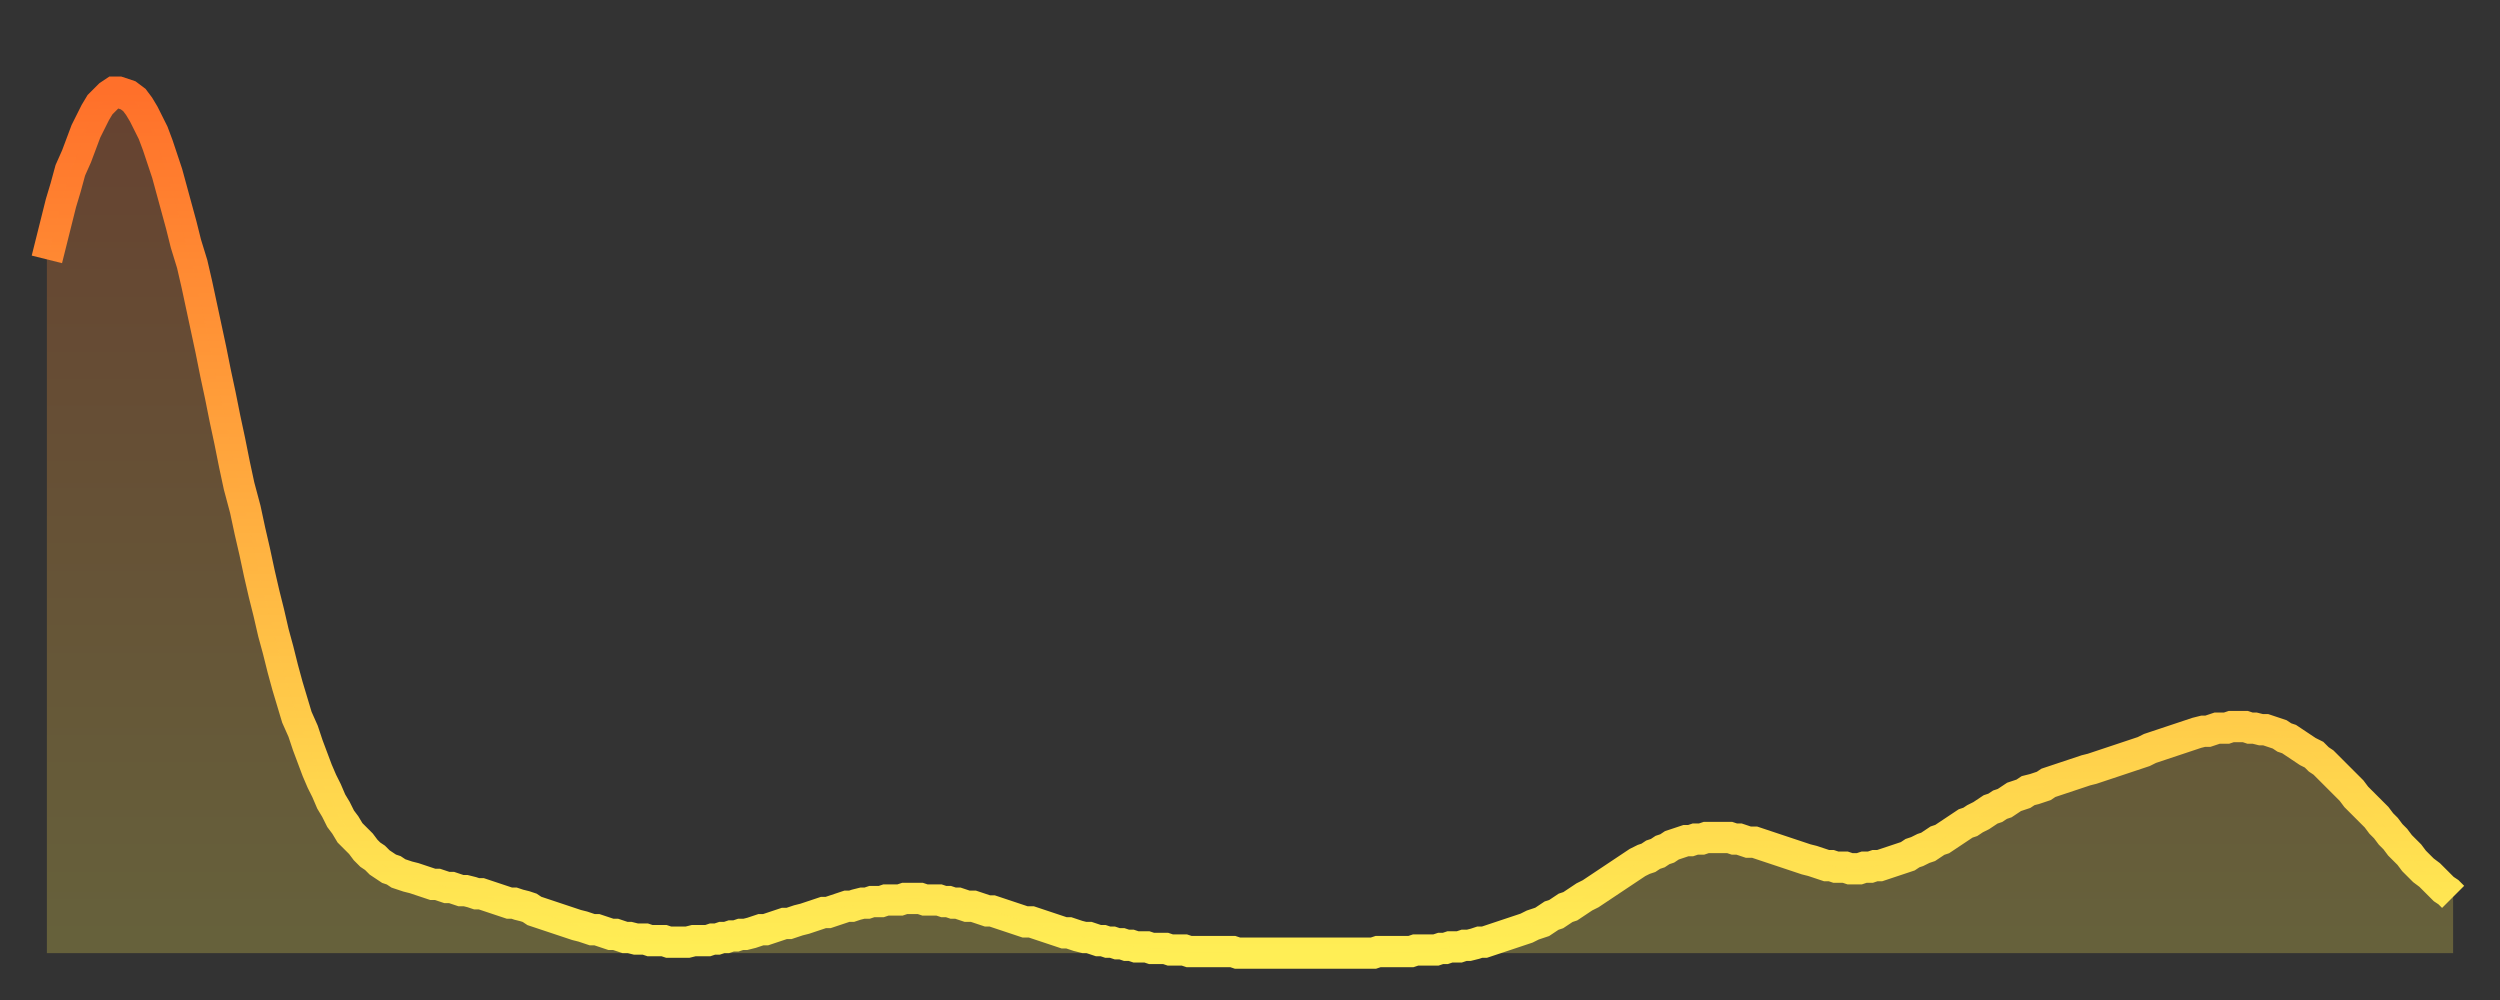
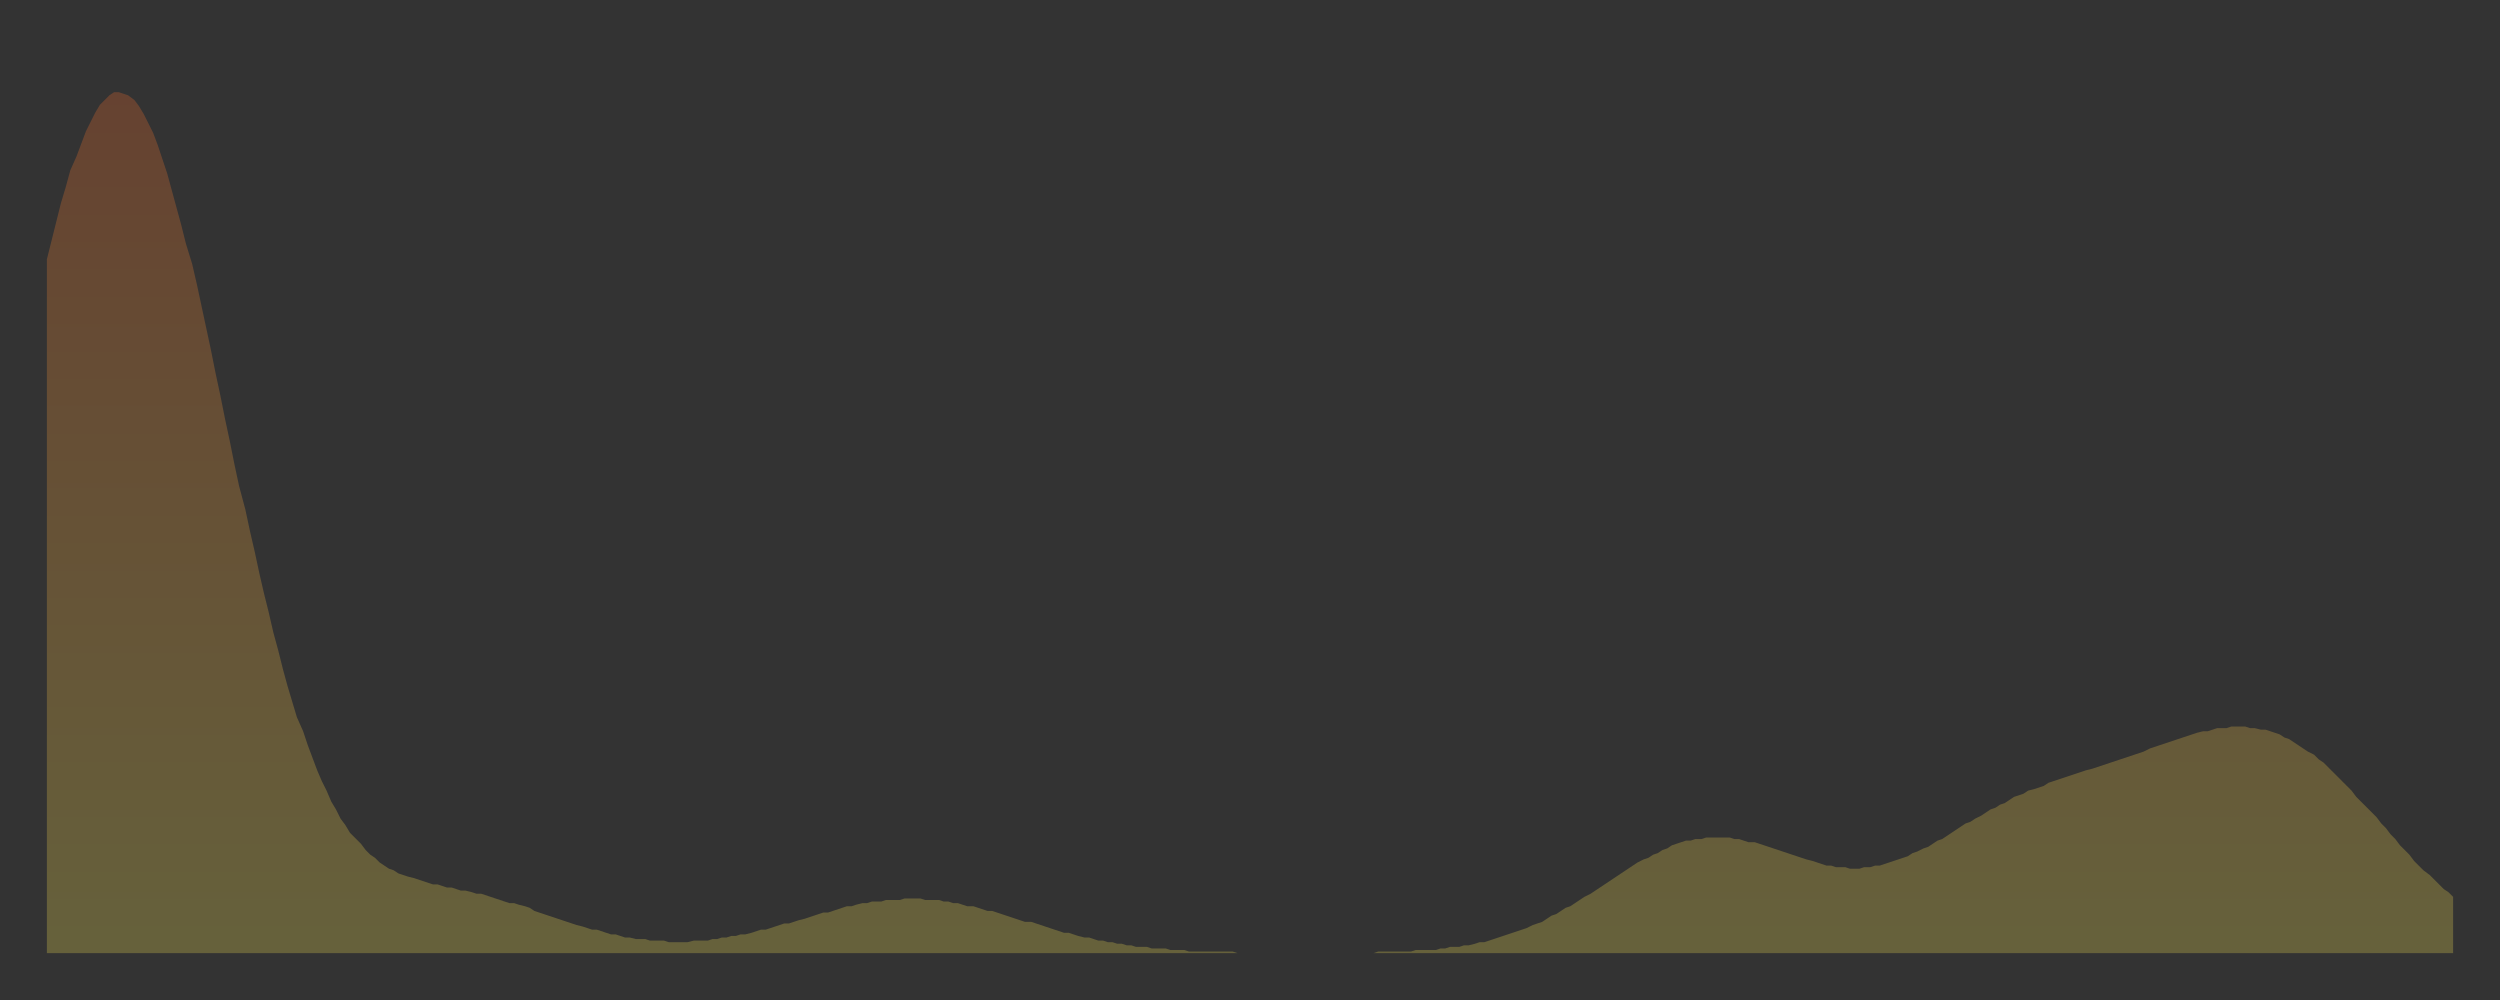
<svg xmlns="http://www.w3.org/2000/svg" baseProfile="full" height="64" version="1.1" width="160">
  <rect width="100%" height="100%" fill="#333333" stroke="none" />
  <defs>
    <linearGradient id="id196448" x1="0" x2="0" y1="0" y2="1">
      <stop offset="0%" stop-color="#ff702a" />
      <stop offset="50%" stop-color="#ffaf40" />
      <stop offset="100%" stop-color="#ffee55" />
    </linearGradient>
  </defs>
  <g transform="translate(3,3)">
    <g>
-       <path d="M 0.0 13.6 0.3 12.4 0.6 11.2 0.9 10.0 1.2 9.0 1.5 7.9 1.9 7.0 2.2 6.2 2.5 5.4 2.8 4.8 3.1 4.2 3.4 3.7 3.7 3.4 4.0 3.1 4.3 2.9 4.6 2.9 4.9 3.0 5.2 3.1 5.6 3.4 5.9 3.8 6.2 4.3 6.5 4.9 6.8 5.5 7.1 6.3 7.4 7.2 7.7 8.1 8.0 9.2 8.3 10.3 8.6 11.4 8.9 12.6 9.3 13.9 9.6 15.2 9.9 16.6 10.2 18.0 10.5 19.4 10.8 20.9 11.1 22.3 11.4 23.8 11.7 25.2 12.0 26.7 12.3 28.1 12.7 29.6 13.0 31.0 13.3 32.3 13.6 33.7 13.9 35.0 14.2 36.2 14.5 37.5 14.8 38.6 15.1 39.8 15.4 40.9 15.7 41.9 16.0 42.9 16.4 43.8 16.7 44.7 17.0 45.5 17.3 46.3 17.6 47.0 17.9 47.6 18.2 48.3 18.5 48.8 18.8 49.4 19.1 49.8 19.4 50.3 19.8 50.7 20.1 51.0 20.4 51.4 20.7 51.7 21.0 51.9 21.3 52.2 21.6 52.4 21.9 52.6 22.2 52.7 22.5 52.9 22.8 53.0 23.1 53.1 23.5 53.2 23.8 53.3 24.1 53.4 24.4 53.5 24.7 53.6 25.0 53.6 25.3 53.7 25.6 53.8 25.9 53.8 26.2 53.9 26.5 54.0 26.8 54.0 27.2 54.1 27.5 54.2 27.8 54.2 28.1 54.3 28.4 54.4 28.7 54.5 29.0 54.6 29.3 54.7 29.6 54.8 29.9 54.8 30.2 54.9 30.6 55.0 30.9 55.1 31.2 55.3 31.5 55.4 31.8 55.5 32.1 55.6 32.4 55.7 32.7 55.8 33.0 55.9 33.3 56.0 33.6 56.1 33.9 56.2 34.3 56.3 34.6 56.4 34.9 56.5 35.2 56.5 35.5 56.6 35.8 56.7 36.1 56.8 36.4 56.8 36.7 56.9 37.0 57.0 37.3 57.0 37.7 57.1 38.0 57.1 38.3 57.1 38.6 57.2 38.9 57.2 39.2 57.2 39.5 57.2 39.8 57.3 40.1 57.3 40.4 57.3 40.7 57.3 41.0 57.3 41.4 57.2 41.7 57.2 42.0 57.2 42.3 57.2 42.6 57.1 42.9 57.1 43.2 57.0 43.5 57.0 43.8 56.9 44.1 56.9 44.4 56.8 44.7 56.8 45.1 56.7 45.4 56.6 45.7 56.5 46.0 56.5 46.3 56.4 46.6 56.3 46.9 56.2 47.2 56.1 47.5 56.1 47.8 56.0 48.1 55.9 48.5 55.8 48.8 55.7 49.1 55.6 49.4 55.5 49.7 55.4 50.0 55.4 50.3 55.3 50.6 55.2 50.9 55.1 51.2 55.0 51.5 55.0 51.8 54.9 52.2 54.8 52.5 54.8 52.8 54.7 53.1 54.7 53.4 54.7 53.7 54.6 54.0 54.6 54.3 54.6 54.6 54.6 54.9 54.5 55.2 54.5 55.6 54.5 55.9 54.5 56.2 54.6 56.5 54.6 56.8 54.6 57.1 54.6 57.4 54.7 57.7 54.7 58.0 54.8 58.3 54.8 58.6 54.9 58.9 55.0 59.3 55.0 59.6 55.1 59.9 55.2 60.2 55.3 60.5 55.3 60.8 55.4 61.1 55.5 61.4 55.6 61.7 55.7 62.0 55.8 62.3 55.9 62.6 56.0 63.0 56.0 63.3 56.1 63.6 56.2 63.9 56.3 64.2 56.4 64.5 56.5 64.8 56.6 65.1 56.7 65.4 56.7 65.7 56.8 66.0 56.9 66.4 57.0 66.7 57.0 67.0 57.1 67.3 57.2 67.6 57.2 67.9 57.3 68.2 57.3 68.5 57.4 68.8 57.4 69.1 57.5 69.4 57.5 69.7 57.6 70.1 57.6 70.4 57.6 70.7 57.7 71.0 57.7 71.3 57.7 71.6 57.7 71.9 57.8 72.2 57.8 72.5 57.8 72.8 57.8 73.1 57.9 73.5 57.9 73.8 57.9 74.1 57.9 74.4 57.9 74.7 57.9 75.0 57.9 75.3 57.9 75.6 57.9 75.9 57.9 76.2 58.0 76.5 58.0 76.8 58.0 77.2 58.0 77.5 58.0 77.8 58.0 78.1 58.0 78.4 58.0 78.7 58.0 79.0 58.0 79.3 58.0 79.6 58.0 79.9 58.0 80.2 58.0 80.5 58.0 80.9 58.0 81.2 58.0 81.5 58.0 81.8 58.0 82.1 58.0 82.4 58.0 82.7 58.0 83.0 58.0 83.3 58.0 83.6 58.0 83.9 58.0 84.3 58.0 84.6 58.0 84.9 58.0 85.2 57.9 85.5 57.9 85.8 57.9 86.1 57.9 86.4 57.9 86.7 57.9 87.0 57.9 87.3 57.9 87.6 57.8 88.0 57.8 88.3 57.8 88.6 57.8 88.9 57.8 89.2 57.7 89.5 57.7 89.8 57.6 90.1 57.6 90.4 57.6 90.7 57.5 91.0 57.5 91.4 57.4 91.7 57.3 92.0 57.3 92.3 57.2 92.6 57.1 92.9 57.0 93.2 56.9 93.5 56.8 93.8 56.7 94.1 56.6 94.4 56.5 94.7 56.4 95.1 56.2 95.4 56.1 95.7 56.0 96.0 55.8 96.3 55.6 96.6 55.5 96.9 55.3 97.2 55.1 97.5 55.0 97.8 54.8 98.1 54.6 98.4 54.4 98.8 54.2 99.1 54.0 99.4 53.8 99.7 53.6 100.0 53.4 100.3 53.2 100.6 53.0 100.9 52.8 101.2 52.6 101.5 52.4 101.8 52.2 102.2 52.0 102.5 51.9 102.8 51.7 103.1 51.6 103.4 51.4 103.7 51.3 104.0 51.1 104.3 51.0 104.6 50.9 104.9 50.8 105.2 50.8 105.5 50.7 105.9 50.7 106.2 50.6 106.5 50.6 106.8 50.6 107.1 50.6 107.4 50.6 107.7 50.6 108.0 50.7 108.3 50.7 108.6 50.8 108.9 50.9 109.3 50.9 109.6 51.0 109.9 51.1 110.2 51.2 110.5 51.3 110.8 51.4 111.1 51.5 111.4 51.6 111.7 51.7 112.0 51.8 112.3 51.9 112.6 52.0 113.0 52.1 113.3 52.2 113.6 52.3 113.9 52.4 114.2 52.4 114.5 52.5 114.8 52.5 115.1 52.5 115.4 52.6 115.7 52.6 116.0 52.6 116.3 52.5 116.7 52.5 117.0 52.4 117.3 52.4 117.6 52.3 117.9 52.2 118.2 52.1 118.5 52.0 118.8 51.9 119.1 51.8 119.4 51.6 119.7 51.5 120.1 51.3 120.4 51.2 120.7 51.0 121.0 50.8 121.3 50.7 121.6 50.5 121.9 50.3 122.2 50.1 122.5 49.9 122.8 49.7 123.1 49.6 123.4 49.4 123.8 49.2 124.1 49.0 124.4 48.8 124.7 48.7 125.0 48.5 125.3 48.4 125.6 48.2 125.9 48.0 126.2 47.9 126.5 47.8 126.8 47.6 127.2 47.5 127.5 47.4 127.8 47.3 128.1 47.1 128.4 47.0 128.7 46.9 129.0 46.8 129.3 46.7 129.6 46.6 129.9 46.5 130.2 46.4 130.5 46.3 130.9 46.2 131.2 46.1 131.5 46.0 131.8 45.9 132.1 45.8 132.4 45.7 132.7 45.6 133.0 45.5 133.3 45.4 133.6 45.3 133.9 45.2 134.2 45.1 134.6 44.9 134.9 44.8 135.2 44.7 135.5 44.6 135.8 44.5 136.1 44.4 136.4 44.3 136.7 44.2 137.0 44.1 137.3 44.0 137.6 43.9 138.0 43.8 138.3 43.8 138.6 43.7 138.9 43.6 139.2 43.6 139.5 43.6 139.8 43.5 140.1 43.5 140.4 43.5 140.7 43.5 141.0 43.6 141.3 43.6 141.7 43.7 142.0 43.7 142.3 43.8 142.6 43.9 142.9 44.0 143.2 44.2 143.5 44.3 143.8 44.5 144.1 44.7 144.4 44.9 144.7 45.1 145.1 45.3 145.4 45.6 145.7 45.8 146.0 46.1 146.3 46.4 146.6 46.7 146.9 47.0 147.2 47.3 147.5 47.6 147.8 48.0 148.1 48.3 148.4 48.6 148.8 49.0 149.1 49.3 149.4 49.7 149.7 50.0 150.0 50.4 150.3 50.7 150.6 51.1 150.9 51.4 151.2 51.7 151.5 52.1 151.8 52.4 152.1 52.7 152.5 53.0 152.8 53.3 153.1 53.6 153.4 53.9 153.7 54.1 154.0 54.4" fill="none" id="graph-curve" opacity="1" stroke="url(#id196448)" stroke-width="2" />
      <path d="M 0 58 L 0.0 13.6 0.3 12.4 0.6 11.2 0.9 10.0 1.2 9.0 1.5 7.9 1.9 7.0 2.2 6.2 2.5 5.4 2.8 4.8 3.1 4.2 3.4 3.7 3.7 3.4 4.0 3.1 4.3 2.9 4.6 2.9 4.9 3.0 5.2 3.1 5.6 3.4 5.9 3.8 6.2 4.3 6.5 4.9 6.8 5.5 7.1 6.3 7.4 7.2 7.7 8.1 8.0 9.2 8.3 10.3 8.6 11.4 8.9 12.6 9.3 13.9 9.6 15.2 9.9 16.6 10.2 18.0 10.5 19.4 10.8 20.9 11.1 22.3 11.4 23.8 11.7 25.2 12.0 26.7 12.3 28.1 12.7 29.6 13.0 31.0 13.3 32.3 13.6 33.7 13.9 35.0 14.2 36.2 14.5 37.5 14.8 38.6 15.1 39.8 15.4 40.9 15.7 41.9 16.0 42.9 16.4 43.8 16.7 44.7 17.0 45.5 17.3 46.3 17.6 47.0 17.9 47.6 18.2 48.3 18.5 48.8 18.8 49.4 19.1 49.8 19.4 50.3 19.8 50.7 20.1 51.0 20.4 51.4 20.7 51.7 21.0 51.9 21.3 52.2 21.6 52.4 21.9 52.6 22.2 52.7 22.5 52.9 22.8 53.0 23.1 53.1 23.5 53.2 23.8 53.3 24.1 53.4 24.4 53.5 24.7 53.6 25.0 53.6 25.3 53.7 25.6 53.8 25.9 53.8 26.2 53.9 26.5 54.0 26.8 54.0 27.2 54.1 27.5 54.2 27.8 54.2 28.1 54.3 28.4 54.4 28.7 54.5 29.0 54.6 29.3 54.7 29.6 54.8 29.9 54.8 30.2 54.9 30.6 55.0 30.9 55.1 31.2 55.3 31.5 55.4 31.8 55.5 32.1 55.6 32.4 55.7 32.7 55.8 33.0 55.9 33.3 56.0 33.6 56.1 33.9 56.2 34.3 56.3 34.6 56.4 34.9 56.5 35.2 56.5 35.5 56.6 35.8 56.7 36.1 56.8 36.4 56.8 36.7 56.9 37.0 57.0 37.3 57.0 37.7 57.1 38.0 57.1 38.3 57.1 38.6 57.2 38.9 57.2 39.2 57.2 39.5 57.2 39.8 57.3 40.1 57.3 40.4 57.3 40.7 57.3 41.0 57.3 41.4 57.2 41.7 57.2 42.0 57.2 42.3 57.2 42.6 57.1 42.9 57.1 43.2 57.0 43.5 57.0 43.8 56.9 44.1 56.9 44.4 56.8 44.7 56.8 45.1 56.7 45.4 56.6 45.7 56.5 46.0 56.5 46.3 56.4 46.6 56.3 46.9 56.2 47.2 56.1 47.5 56.1 47.8 56.0 48.1 55.9 48.5 55.8 48.8 55.7 49.1 55.6 49.4 55.5 49.7 55.4 50.0 55.4 50.3 55.3 50.6 55.2 50.9 55.1 51.2 55.0 51.5 55.0 51.8 54.9 52.2 54.8 52.5 54.8 52.8 54.7 53.1 54.7 53.4 54.7 53.7 54.6 54.0 54.6 54.3 54.6 54.6 54.6 54.9 54.5 55.2 54.5 55.6 54.5 55.9 54.5 56.2 54.6 56.5 54.6 56.8 54.6 57.1 54.6 57.4 54.7 57.7 54.7 58.0 54.8 58.3 54.8 58.6 54.9 58.9 55.0 59.3 55.0 59.6 55.1 59.9 55.2 60.2 55.3 60.5 55.3 60.8 55.4 61.1 55.5 61.4 55.6 61.7 55.7 62.0 55.8 62.3 55.9 62.6 56.0 63.0 56.0 63.3 56.1 63.6 56.2 63.9 56.3 64.2 56.4 64.5 56.5 64.8 56.6 65.1 56.7 65.4 56.7 65.7 56.8 66.0 56.9 66.4 57.0 66.7 57.0 67.0 57.1 67.3 57.2 67.6 57.2 67.9 57.3 68.2 57.3 68.5 57.4 68.8 57.4 69.1 57.5 69.4 57.5 69.7 57.6 70.1 57.6 70.4 57.6 70.7 57.7 71.0 57.7 71.3 57.7 71.6 57.7 71.9 57.8 72.2 57.8 72.5 57.8 72.8 57.8 73.1 57.9 73.5 57.9 73.8 57.9 74.1 57.9 74.4 57.9 74.7 57.9 75.0 57.9 75.3 57.9 75.6 57.9 75.9 57.9 76.2 58.0 76.5 58.0 76.8 58.0 77.2 58.0 77.5 58.0 77.8 58.0 78.1 58.0 78.4 58.0 78.7 58.0 79.0 58.0 79.3 58.0 79.6 58.0 79.9 58.0 80.2 58.0 80.5 58.0 80.9 58.0 81.2 58.0 81.5 58.0 81.8 58.0 82.1 58.0 82.4 58.0 82.7 58.0 83.0 58.0 83.3 58.0 83.6 58.0 83.9 58.0 84.3 58.0 84.6 58.0 84.9 58.0 85.2 57.9 85.5 57.9 85.8 57.9 86.1 57.9 86.4 57.9 86.7 57.9 87.0 57.9 87.3 57.9 87.6 57.8 88.0 57.8 88.3 57.8 88.6 57.8 88.9 57.8 89.2 57.7 89.5 57.7 89.8 57.6 90.1 57.6 90.4 57.6 90.7 57.5 91.0 57.5 91.4 57.4 91.7 57.3 92.0 57.3 92.3 57.2 92.6 57.1 92.9 57.0 93.2 56.9 93.5 56.8 93.8 56.7 94.1 56.6 94.4 56.5 94.7 56.4 95.1 56.2 95.4 56.1 95.7 56.0 96.0 55.8 96.3 55.6 96.6 55.5 96.9 55.3 97.2 55.1 97.5 55.0 97.8 54.8 98.1 54.6 98.4 54.4 98.8 54.2 99.1 54.0 99.4 53.8 99.7 53.6 100.0 53.4 100.3 53.2 100.6 53.0 100.9 52.8 101.2 52.6 101.5 52.4 101.8 52.2 102.2 52.0 102.5 51.9 102.8 51.7 103.1 51.6 103.4 51.4 103.7 51.3 104.0 51.1 104.3 51.0 104.6 50.9 104.9 50.8 105.2 50.8 105.5 50.7 105.9 50.7 106.2 50.6 106.5 50.6 106.8 50.6 107.1 50.6 107.4 50.6 107.7 50.6 108.0 50.7 108.3 50.7 108.6 50.8 108.9 50.9 109.3 50.9 109.6 51.0 109.9 51.1 110.2 51.2 110.5 51.3 110.8 51.4 111.1 51.5 111.4 51.6 111.7 51.7 112.0 51.8 112.3 51.9 112.6 52.0 113.0 52.1 113.3 52.2 113.6 52.3 113.9 52.4 114.2 52.4 114.5 52.5 114.8 52.5 115.1 52.5 115.4 52.6 115.7 52.6 116.0 52.6 116.3 52.5 116.7 52.5 117.0 52.4 117.3 52.4 117.6 52.3 117.9 52.2 118.2 52.1 118.5 52.0 118.8 51.9 119.1 51.8 119.4 51.6 119.7 51.5 120.1 51.3 120.4 51.2 120.7 51.0 121.0 50.8 121.3 50.7 121.6 50.5 121.9 50.3 122.2 50.1 122.5 49.9 122.8 49.7 123.1 49.6 123.4 49.4 123.8 49.2 124.1 49.0 124.4 48.8 124.7 48.7 125.0 48.5 125.3 48.4 125.6 48.2 125.9 48.0 126.2 47.9 126.5 47.8 126.8 47.6 127.2 47.5 127.5 47.4 127.8 47.3 128.1 47.1 128.4 47.0 128.7 46.9 129.0 46.8 129.3 46.7 129.6 46.6 129.9 46.5 130.2 46.4 130.5 46.3 130.9 46.2 131.2 46.1 131.5 46.0 131.8 45.9 132.1 45.8 132.4 45.7 132.7 45.6 133.0 45.5 133.3 45.4 133.6 45.3 133.9 45.2 134.2 45.1 134.6 44.9 134.9 44.8 135.2 44.7 135.5 44.6 135.8 44.5 136.1 44.4 136.4 44.3 136.7 44.2 137.0 44.1 137.3 44.0 137.6 43.9 138.0 43.8 138.3 43.8 138.6 43.7 138.9 43.6 139.2 43.6 139.5 43.6 139.8 43.5 140.1 43.5 140.4 43.5 140.7 43.5 141.0 43.6 141.3 43.6 141.7 43.7 142.0 43.7 142.3 43.8 142.6 43.9 142.9 44.0 143.2 44.2 143.5 44.3 143.8 44.5 144.1 44.7 144.4 44.9 144.7 45.1 145.1 45.3 145.4 45.6 145.7 45.8 146.0 46.1 146.3 46.4 146.6 46.7 146.9 47.0 147.2 47.3 147.5 47.6 147.8 48.0 148.1 48.3 148.4 48.6 148.8 49.0 149.1 49.3 149.4 49.7 149.7 50.0 150.0 50.4 150.3 50.7 150.6 51.1 150.9 51.4 151.2 51.7 151.5 52.1 151.8 52.4 152.1 52.7 152.5 53.0 152.8 53.3 153.1 53.6 153.4 53.9 153.7 54.1 154.0 54.4 154 58" fill="url(#id196448)" fill-opacity=".25" id="graph-shadow" />
    </g>
  </g>
</svg>